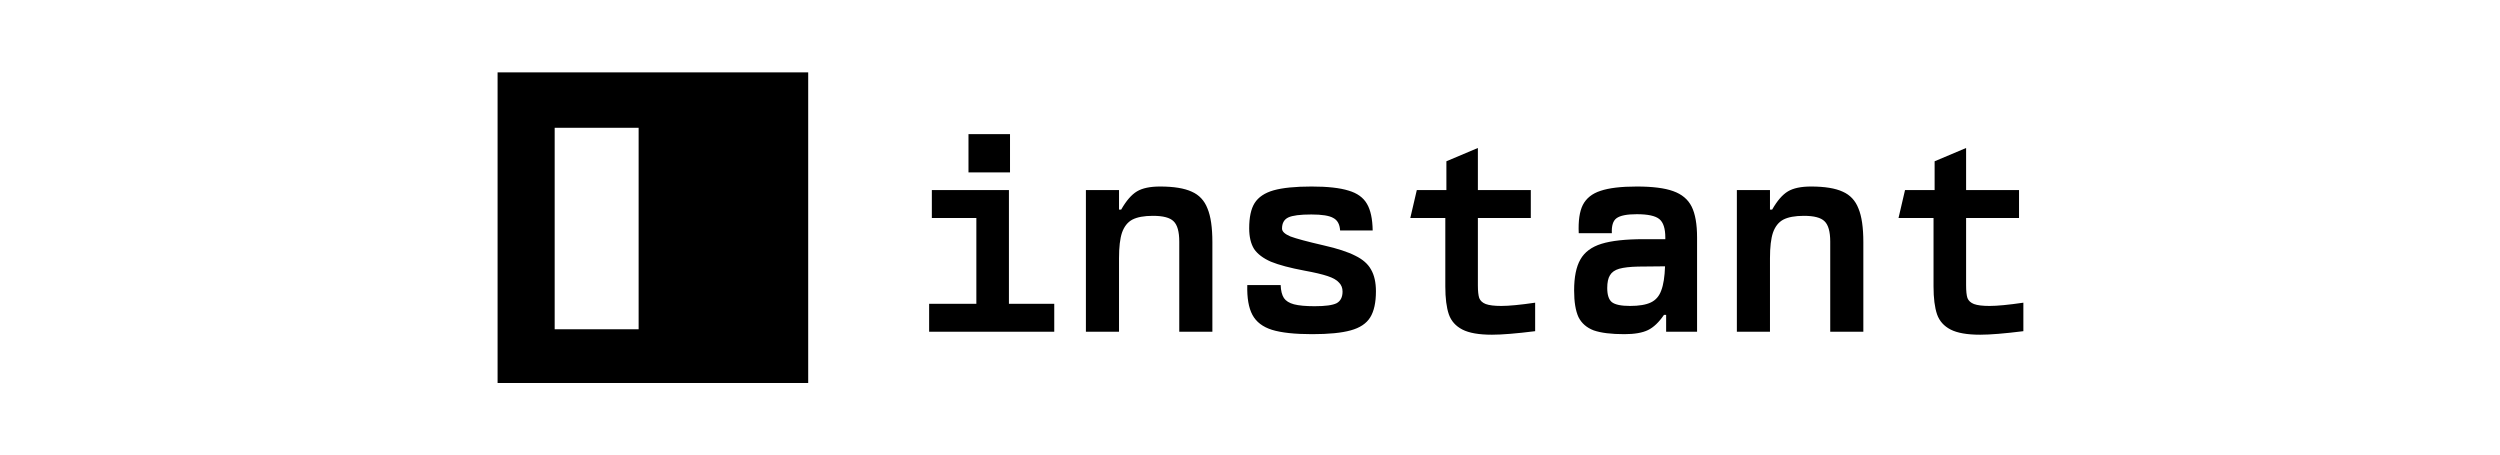
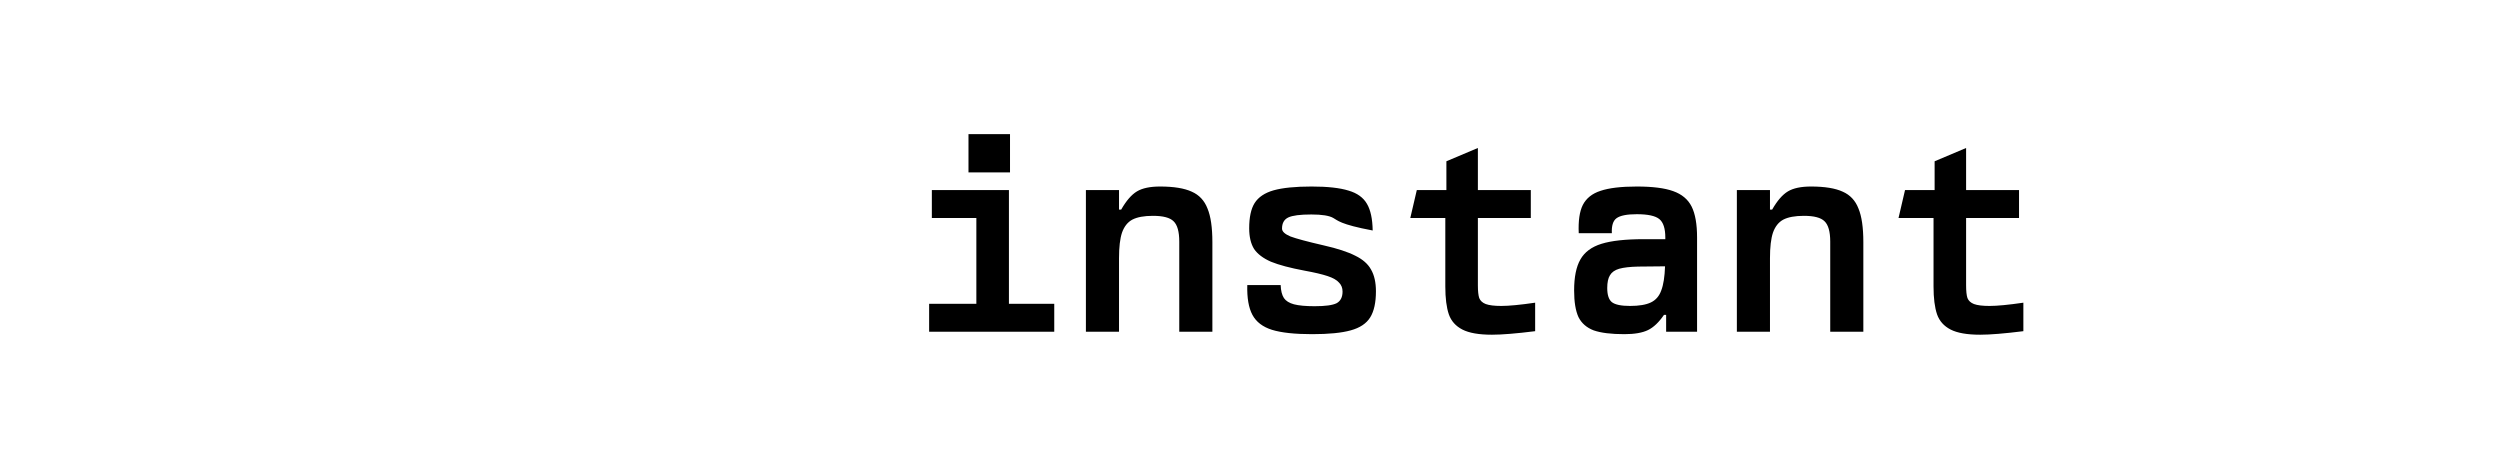
<svg xmlns="http://www.w3.org/2000/svg" width="829" height="151" viewBox="0 0 829 151" fill="none">
  <rect width="829" height="151" fill="white" />
-   <rect x="165" y="24" width="103" height="103" fill="black" />
  <rect x="183.93" y="42.373" width="27.838" height="66.811" fill="white" />
-   <path d="M321.15 44.48H334.92V57.17H321.15V44.48ZM308.1 100.73H323.76V72.29H309V63.02H334.56V100.73H349.59V110H308.1V100.73ZM360.085 63.02H371.065V69.5H371.785C373.465 66.56 375.205 64.55 377.005 63.47C378.805 62.39 381.355 61.85 384.655 61.85C389.215 61.85 392.725 62.42 395.185 63.56C397.645 64.64 399.385 66.5 400.405 69.14C401.485 71.72 402.025 75.44 402.025 80.3V110H391.045V80.12C391.045 76.82 390.415 74.57 389.155 73.37C387.955 72.17 385.675 71.57 382.315 71.57C379.375 71.57 377.095 71.99 375.475 72.83C373.915 73.67 372.775 75.11 372.055 77.15C371.395 79.13 371.065 81.95 371.065 85.61V110H360.085V63.02ZM435.11 110.81C429.35 110.81 424.91 110.33 421.79 109.37C418.73 108.41 416.57 106.76 415.31 104.42C414.05 102.08 413.48 98.78 413.6 94.52H424.67C424.73 96.38 425.09 97.82 425.75 98.84C426.41 99.8 427.52 100.49 429.08 100.91C430.7 101.33 432.98 101.54 435.92 101.54C439.46 101.54 441.89 101.21 443.21 100.55C444.53 99.83 445.19 98.54 445.19 96.68C445.19 95.48 444.8 94.49 444.02 93.71C443.3 92.87 442.04 92.15 440.24 91.55C438.44 90.95 435.89 90.35 432.59 89.75C427.79 88.85 424.07 87.86 421.43 86.78C418.85 85.64 416.99 84.23 415.85 82.55C414.77 80.81 414.23 78.53 414.23 75.71C414.23 72.05 414.83 69.26 416.03 67.34C417.29 65.36 419.39 63.95 422.33 63.11C425.33 62.27 429.53 61.85 434.93 61.85C440.21 61.85 444.29 62.3 447.17 63.2C450.05 64.04 452.09 65.51 453.29 67.61C454.49 69.65 455.12 72.59 455.18 76.43H444.38C444.26 74.39 443.51 73.01 442.13 72.29C440.81 71.51 438.38 71.12 434.84 71.12C431.12 71.12 428.57 71.45 427.19 72.11C425.81 72.77 425.12 74 425.12 75.8C425.12 76.76 426.05 77.63 427.91 78.41C429.83 79.13 433.52 80.12 438.98 81.38C443.48 82.4 446.96 83.54 449.42 84.8C451.88 86 453.62 87.53 454.64 89.39C455.72 91.25 456.26 93.65 456.26 96.59C456.26 100.31 455.63 103.19 454.37 105.23C453.11 107.27 450.95 108.71 447.89 109.55C444.89 110.39 440.63 110.81 435.11 110.81ZM494.745 110.99C490.425 110.99 487.155 110.42 484.935 109.28C482.715 108.14 481.215 106.46 480.435 104.24C479.655 101.96 479.265 98.87 479.265 94.97V72.29H467.655L469.815 63.02H479.625V53.48L490.065 49.07V63.02H507.615V72.29H490.065V94.61C490.065 96.53 490.215 97.94 490.515 98.84C490.875 99.74 491.595 100.4 492.675 100.82C493.815 101.24 495.525 101.45 497.805 101.45C500.385 101.45 504.135 101.09 509.055 100.37V109.82C502.815 110.6 498.045 110.99 494.745 110.99ZM538.629 110.81C534.249 110.81 530.859 110.39 528.459 109.55C526.119 108.65 524.439 107.18 523.419 105.14C522.459 103.04 521.979 100.1 521.979 96.32C521.979 91.88 522.669 88.46 524.049 86.06C525.429 83.6 527.769 81.86 531.069 80.84C534.369 79.82 539.049 79.31 545.109 79.31H552.219V78.77C552.219 75.77 551.559 73.73 550.239 72.65C548.919 71.57 546.429 71.03 542.769 71.03C539.469 71.03 537.219 71.48 536.019 72.38C534.879 73.22 534.369 74.87 534.489 77.33H523.509C523.329 73.25 523.779 70.13 524.859 67.97C525.999 65.75 527.949 64.19 530.709 63.29C533.529 62.33 537.549 61.85 542.769 61.85C547.989 61.85 552.009 62.36 554.829 63.38C557.709 64.4 559.749 66.11 560.949 68.51C562.149 70.91 562.749 74.33 562.749 78.77V110H552.489V104.42H551.769C550.089 106.88 548.319 108.56 546.459 109.46C544.599 110.36 541.989 110.81 538.629 110.81ZM532.959 95.51C532.959 97.79 533.469 99.35 534.489 100.19C535.569 101.03 537.579 101.45 540.519 101.45C543.519 101.45 545.829 101.06 547.449 100.28C549.069 99.5 550.209 98.18 550.869 96.32C551.589 94.46 552.009 91.79 552.129 88.31L543.219 88.4C540.519 88.46 538.419 88.7 536.919 89.12C535.479 89.54 534.459 90.26 533.859 91.28C533.259 92.24 532.959 93.65 532.959 95.51ZM575.944 63.02H586.924V69.5H587.644C589.324 66.56 591.064 64.55 592.864 63.47C594.664 62.39 597.214 61.85 600.514 61.85C605.074 61.85 608.584 62.42 611.044 63.56C613.504 64.64 615.244 66.5 616.264 69.14C617.344 71.72 617.884 75.44 617.884 80.3V110H606.904V80.12C606.904 76.82 606.274 74.57 605.014 73.37C603.814 72.17 601.534 71.57 598.174 71.57C595.234 71.57 592.954 71.99 591.334 72.83C589.774 73.67 588.634 75.11 587.914 77.15C587.254 79.13 586.924 81.95 586.924 85.61V110H575.944V63.02ZM656.639 110.99C652.319 110.99 649.049 110.42 646.829 109.28C644.609 108.14 643.109 106.46 642.329 104.24C641.549 101.96 641.159 98.87 641.159 94.97V72.29H629.549L631.709 63.02H641.519V53.48L651.959 49.07V63.02H669.509V72.29H651.959V94.61C651.959 96.53 652.109 97.94 652.409 98.84C652.769 99.74 653.489 100.4 654.569 100.82C655.709 101.24 657.419 101.45 659.699 101.45C662.279 101.45 666.029 101.09 670.949 100.37V109.82C664.709 110.6 659.939 110.99 656.639 110.99Z" fill="black" />
+   <path d="M321.15 44.48H334.92V57.17H321.15V44.48ZM308.1 100.73H323.76V72.29H309V63.02H334.56V100.73H349.59V110H308.1V100.73ZM360.085 63.02H371.065V69.5H371.785C373.465 66.56 375.205 64.55 377.005 63.47C378.805 62.39 381.355 61.85 384.655 61.85C389.215 61.85 392.725 62.42 395.185 63.56C397.645 64.64 399.385 66.5 400.405 69.14C401.485 71.72 402.025 75.44 402.025 80.3V110H391.045V80.12C391.045 76.82 390.415 74.57 389.155 73.37C387.955 72.17 385.675 71.57 382.315 71.57C379.375 71.57 377.095 71.99 375.475 72.83C373.915 73.67 372.775 75.11 372.055 77.15C371.395 79.13 371.065 81.95 371.065 85.61V110H360.085V63.02ZM435.11 110.81C429.35 110.81 424.91 110.33 421.79 109.37C418.73 108.41 416.57 106.76 415.31 104.42C414.05 102.08 413.48 98.78 413.6 94.52H424.67C424.73 96.38 425.09 97.82 425.75 98.84C426.41 99.8 427.52 100.49 429.08 100.91C430.7 101.33 432.98 101.54 435.92 101.54C439.46 101.54 441.89 101.21 443.21 100.55C444.53 99.83 445.19 98.54 445.19 96.68C445.19 95.48 444.8 94.49 444.02 93.71C443.3 92.87 442.04 92.15 440.24 91.55C438.44 90.95 435.89 90.35 432.59 89.75C427.79 88.85 424.07 87.86 421.43 86.78C418.85 85.64 416.99 84.23 415.85 82.55C414.77 80.81 414.23 78.53 414.23 75.71C414.23 72.05 414.83 69.26 416.03 67.34C417.29 65.36 419.39 63.95 422.33 63.11C425.33 62.27 429.53 61.85 434.93 61.85C440.21 61.85 444.29 62.3 447.17 63.2C450.05 64.04 452.09 65.51 453.29 67.61C454.49 69.65 455.12 72.59 455.18 76.43C444.26 74.39 443.51 73.01 442.13 72.29C440.81 71.51 438.38 71.12 434.84 71.12C431.12 71.12 428.57 71.45 427.19 72.11C425.81 72.77 425.12 74 425.12 75.8C425.12 76.76 426.05 77.63 427.91 78.41C429.83 79.13 433.52 80.12 438.98 81.38C443.48 82.4 446.96 83.54 449.42 84.8C451.88 86 453.62 87.53 454.64 89.39C455.72 91.25 456.26 93.65 456.26 96.59C456.26 100.31 455.63 103.19 454.37 105.23C453.11 107.27 450.95 108.71 447.89 109.55C444.89 110.39 440.63 110.81 435.11 110.81ZM494.745 110.99C490.425 110.99 487.155 110.42 484.935 109.28C482.715 108.14 481.215 106.46 480.435 104.24C479.655 101.96 479.265 98.87 479.265 94.97V72.29H467.655L469.815 63.02H479.625V53.48L490.065 49.07V63.02H507.615V72.29H490.065V94.61C490.065 96.53 490.215 97.94 490.515 98.84C490.875 99.74 491.595 100.4 492.675 100.82C493.815 101.24 495.525 101.45 497.805 101.45C500.385 101.45 504.135 101.09 509.055 100.37V109.82C502.815 110.6 498.045 110.99 494.745 110.99ZM538.629 110.81C534.249 110.81 530.859 110.39 528.459 109.55C526.119 108.65 524.439 107.18 523.419 105.14C522.459 103.04 521.979 100.1 521.979 96.32C521.979 91.88 522.669 88.46 524.049 86.06C525.429 83.6 527.769 81.86 531.069 80.84C534.369 79.82 539.049 79.31 545.109 79.31H552.219V78.77C552.219 75.77 551.559 73.73 550.239 72.65C548.919 71.57 546.429 71.03 542.769 71.03C539.469 71.03 537.219 71.48 536.019 72.38C534.879 73.22 534.369 74.87 534.489 77.33H523.509C523.329 73.25 523.779 70.13 524.859 67.97C525.999 65.75 527.949 64.19 530.709 63.29C533.529 62.33 537.549 61.85 542.769 61.85C547.989 61.85 552.009 62.36 554.829 63.38C557.709 64.4 559.749 66.11 560.949 68.51C562.149 70.91 562.749 74.33 562.749 78.77V110H552.489V104.42H551.769C550.089 106.88 548.319 108.56 546.459 109.46C544.599 110.36 541.989 110.81 538.629 110.81ZM532.959 95.51C532.959 97.79 533.469 99.35 534.489 100.19C535.569 101.03 537.579 101.45 540.519 101.45C543.519 101.45 545.829 101.06 547.449 100.28C549.069 99.5 550.209 98.18 550.869 96.32C551.589 94.46 552.009 91.79 552.129 88.31L543.219 88.4C540.519 88.46 538.419 88.7 536.919 89.12C535.479 89.54 534.459 90.26 533.859 91.28C533.259 92.24 532.959 93.65 532.959 95.51ZM575.944 63.02H586.924V69.5H587.644C589.324 66.56 591.064 64.55 592.864 63.47C594.664 62.39 597.214 61.85 600.514 61.85C605.074 61.85 608.584 62.42 611.044 63.56C613.504 64.64 615.244 66.5 616.264 69.14C617.344 71.72 617.884 75.44 617.884 80.3V110H606.904V80.12C606.904 76.82 606.274 74.57 605.014 73.37C603.814 72.17 601.534 71.57 598.174 71.57C595.234 71.57 592.954 71.99 591.334 72.83C589.774 73.67 588.634 75.11 587.914 77.15C587.254 79.13 586.924 81.95 586.924 85.61V110H575.944V63.02ZM656.639 110.99C652.319 110.99 649.049 110.42 646.829 109.28C644.609 108.14 643.109 106.46 642.329 104.24C641.549 101.96 641.159 98.87 641.159 94.97V72.29H629.549L631.709 63.02H641.519V53.48L651.959 49.07V63.02H669.509V72.29H651.959V94.61C651.959 96.53 652.109 97.94 652.409 98.84C652.769 99.74 653.489 100.4 654.569 100.82C655.709 101.24 657.419 101.45 659.699 101.45C662.279 101.45 666.029 101.09 670.949 100.37V109.82C664.709 110.6 659.939 110.99 656.639 110.99Z" fill="black" />
</svg>